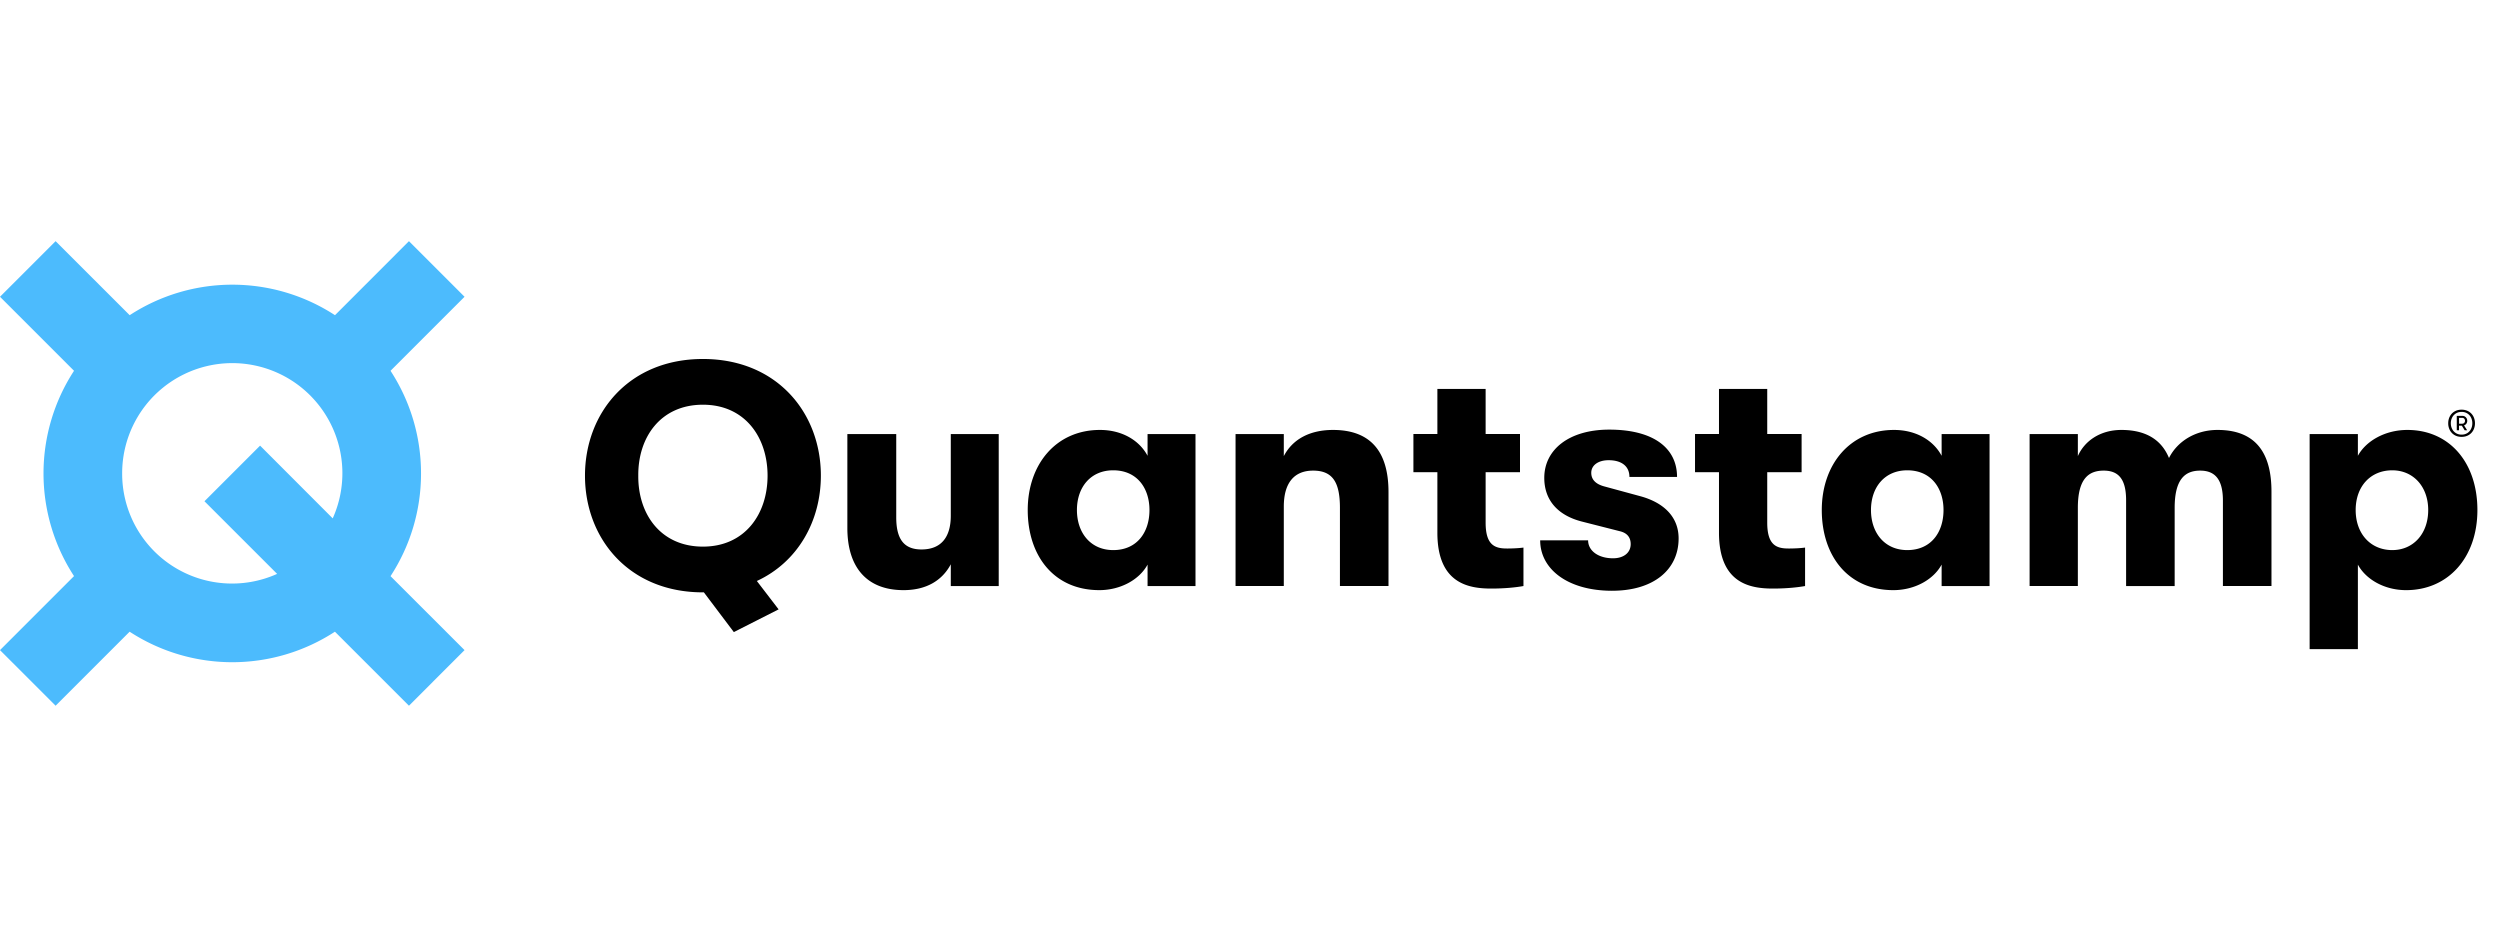
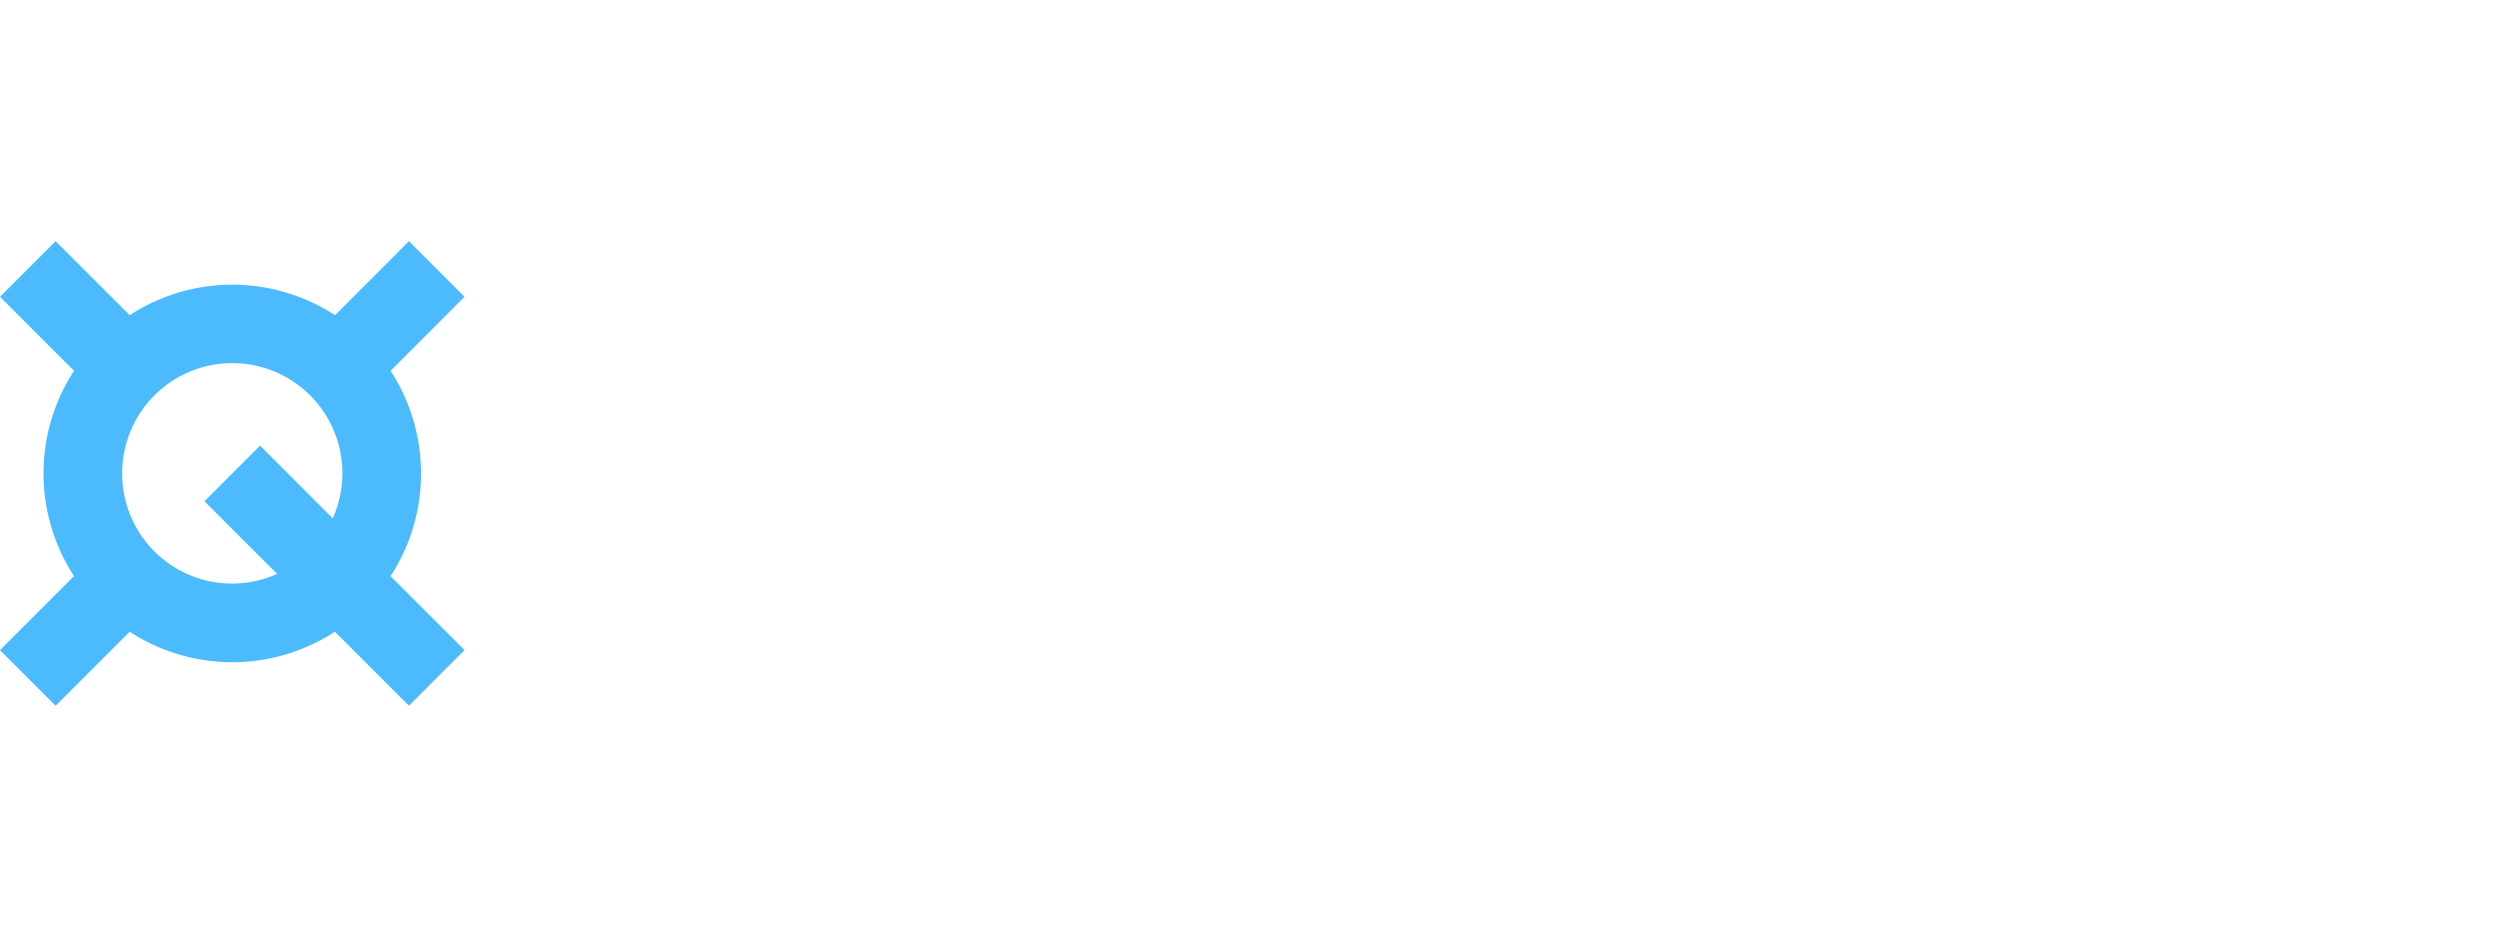
<svg xmlns="http://www.w3.org/2000/svg" width="1000" height="380" viewBox="0 0 374 71">
  <g fill="none" fill-rule="evenodd">
    <path fill="#4CBBFD" fill-rule="nonzero" d="M62.985 35.266a28.073 28.073 0 0 0-4.562-15.355L69.496 8.837 61.18.519 50.114 11.593a28.113 28.113 0 0 0-30.713 0L8.318.519 0 8.837 11.074 19.91a28.113 28.113 0 0 0 0 30.713L0 61.698l8.318 8.318 11.074-11.074a28.113 28.113 0 0 0 30.713 0l11.074 11.074 8.317-8.318-11.073-11.065a28.073 28.073 0 0 0 4.562-15.367zm-44.709 0a16.473 16.473 0 1 1 31.499 6.722L38.909 31.107l-8.321 8.32 10.87 10.867a16.44 16.44 0 0 1-23.182-15.028z" />
-     <path fill="#000" d="M122.802 35.6c0 6.793-3.444 12.926-9.577 15.756l3.255 4.246L109.781 59l-4.482-5.944h-.141c-11.087 0-17.644-8.067-17.644-17.455 0-9.389 6.557-17.456 17.644-17.456 11.086 0 17.644 8.067 17.644 17.456zm-17.644 10.614c6.274 0 9.67-4.859 9.67-10.614 0-5.756-3.396-10.615-9.67-10.615-6.322 0-9.719 4.859-9.671 10.615-.048 5.755 3.35 10.614 9.67 10.614zm30.004 6.51c-5.473 0-8.397-3.396-8.397-9.293V29.372h7.312v12.455c0 3.113 1.038 4.812 3.774 4.812 3.066 0 4.387-1.982 4.387-5.048V29.372h7.171v22.74h-7.17v-3.256c-1.274 2.406-3.633 3.869-7.077 3.869zm29.296 0c-6.793 0-10.709-5.142-10.709-11.982 0-6.794 4.2-11.983 10.804-11.983 3.302 0 5.897 1.557 7.123 3.868v-3.255h7.171v22.74h-7.17v-3.209c-1.227 2.265-4.058 3.822-7.219 3.822zm2.076-5.99c3.586 0 5.426-2.69 5.426-5.992 0-3.255-1.84-5.944-5.426-5.944-3.35 0-5.425 2.5-5.425 5.944s2.076 5.991 5.425 5.991zm18.305-17.362h7.218v3.303c1.32-2.548 3.915-3.916 7.36-3.916 5.519 0 8.302 3.114 8.302 9.294V52.11h-7.265v-11.7c0-3.82-1.085-5.566-4.01-5.566-2.878 0-4.387 1.887-4.387 5.378V52.11h-7.218V29.372zm40.571 17.125c.897 0 1.84-.047 2.5-.141v5.755c-1.037.189-2.736.378-4.811.378-3.397 0-8.067-.755-8.067-8.35V35.08h-3.586v-5.709h3.586v-6.746h7.218v6.746h5.142v5.709h-5.142v7.548c0 3.35 1.368 3.868 3.16 3.868zm15.757 6.322c-6.652 0-10.756-3.255-10.756-7.548h7.17c0 1.557 1.51 2.689 3.728 2.689 1.557 0 2.642-.802 2.642-2.123 0-.897-.425-1.651-1.652-1.934l-5.566-1.416c-3.774-.943-5.709-3.302-5.709-6.557 0-4.246 3.727-7.218 9.719-7.218 6.652 0 10.143 2.783 10.143 7.076h-7.124c0-1.604-1.18-2.5-3.114-2.5-1.557 0-2.594.755-2.594 1.887 0 1.038.707 1.698 1.934 2.029l5.378 1.462c3.491.944 5.755 3.066 5.755 6.322 0 4.67-3.726 7.83-9.954 7.83zm26.372-6.322c.896 0 1.84-.047 2.5-.141v5.755c-1.038.189-2.736.378-4.812.378-3.396 0-8.067-.755-8.067-8.35V35.08h-3.585v-5.709h3.585v-6.746h7.218v6.746h5.142v5.709h-5.142v7.548c0 3.35 1.368 3.868 3.16 3.868zm15.71 6.228c-6.794 0-10.71-5.143-10.71-11.983 0-6.794 4.2-11.983 10.804-11.983 3.302 0 5.897 1.557 7.124 3.868v-3.255h7.17v22.74h-7.17v-3.209c-1.227 2.265-4.058 3.822-7.218 3.822zm2.075-5.992c3.586 0 5.426-2.689 5.426-5.991 0-3.255-1.84-5.944-5.426-5.944-3.35 0-5.425 2.5-5.425 5.944s2.076 5.991 5.425 5.991zm18.305-17.36h7.218v3.302c.99-2.265 3.35-3.916 6.51-3.916 4.057 0 6.133 1.793 7.124 4.199 1.226-2.453 3.915-4.199 7.265-4.199 6.51 0 8.067 4.482 8.067 9.247V52.11h-7.265V39.326c0-3.16-1.18-4.481-3.397-4.481-2.264 0-3.821 1.273-3.821 5.567v11.7h-7.265V39.278c0-3.16-1.132-4.434-3.35-4.434-2.311 0-3.868 1.273-3.868 5.567v11.7h-7.218v-22.74zm41.892 0h7.218v3.254c1.18-2.17 4.01-3.868 7.407-3.868 6.227 0 10.473 4.812 10.473 11.983 0 7.123-4.387 11.983-10.662 11.983-3.35 0-6.085-1.699-7.218-3.822v12.644h-7.218V29.372zm12.36 17.36c3.161 0 5.379-2.453 5.379-5.991 0-3.491-2.218-5.944-5.378-5.944-3.256 0-5.473 2.406-5.473 5.944 0 3.585 2.265 5.991 5.473 5.991zM368.254 29.795c-.405 0-.759-.09-1.06-.27a1.829 1.829 0 0 1-.697-.734 2.192 2.192 0 0 1-.243-1.034c0-.375.081-.717.243-1.027.163-.309.395-.553.696-.733.302-.18.656-.27 1.061-.27.4 0 .753.09 1.057.27.304.18.538.424.7.733.162.31.243.652.243 1.027 0 .38-.081.725-.243 1.034-.162.31-.396.554-.7.734-.304.18-.656.27-1.057.27zm0-.334c.325 0 .609-.077.852-.229.243-.152.43-.357.559-.616.13-.258.194-.545.194-.859 0-.31-.065-.593-.194-.852a1.507 1.507 0 0 0-.56-.616 1.573 1.573 0 0 0-.85-.228c-.325 0-.61.076-.853.228-.243.153-.43.358-.562.616a1.848 1.848 0 0 0-.198.852c0 .314.066.6.198.86.132.258.32.463.562.615.244.152.528.229.852.229zm-.722-2.807h.836c.213 0 .388.073.525.217a.73.73 0 0 1 .205.521.738.738 0 0 1-.125.422.666.666 0 0 1-.354.262l.464.73h-.373l-.425-.691h-.419v.692h-.334v-2.153zm.813 1.172a.391.391 0 0 0 .305-.126.441.441 0 0 0 .114-.308.451.451 0 0 0-.114-.316.391.391 0 0 0-.305-.125h-.471v.875h.471z" />
  </g>
</svg>